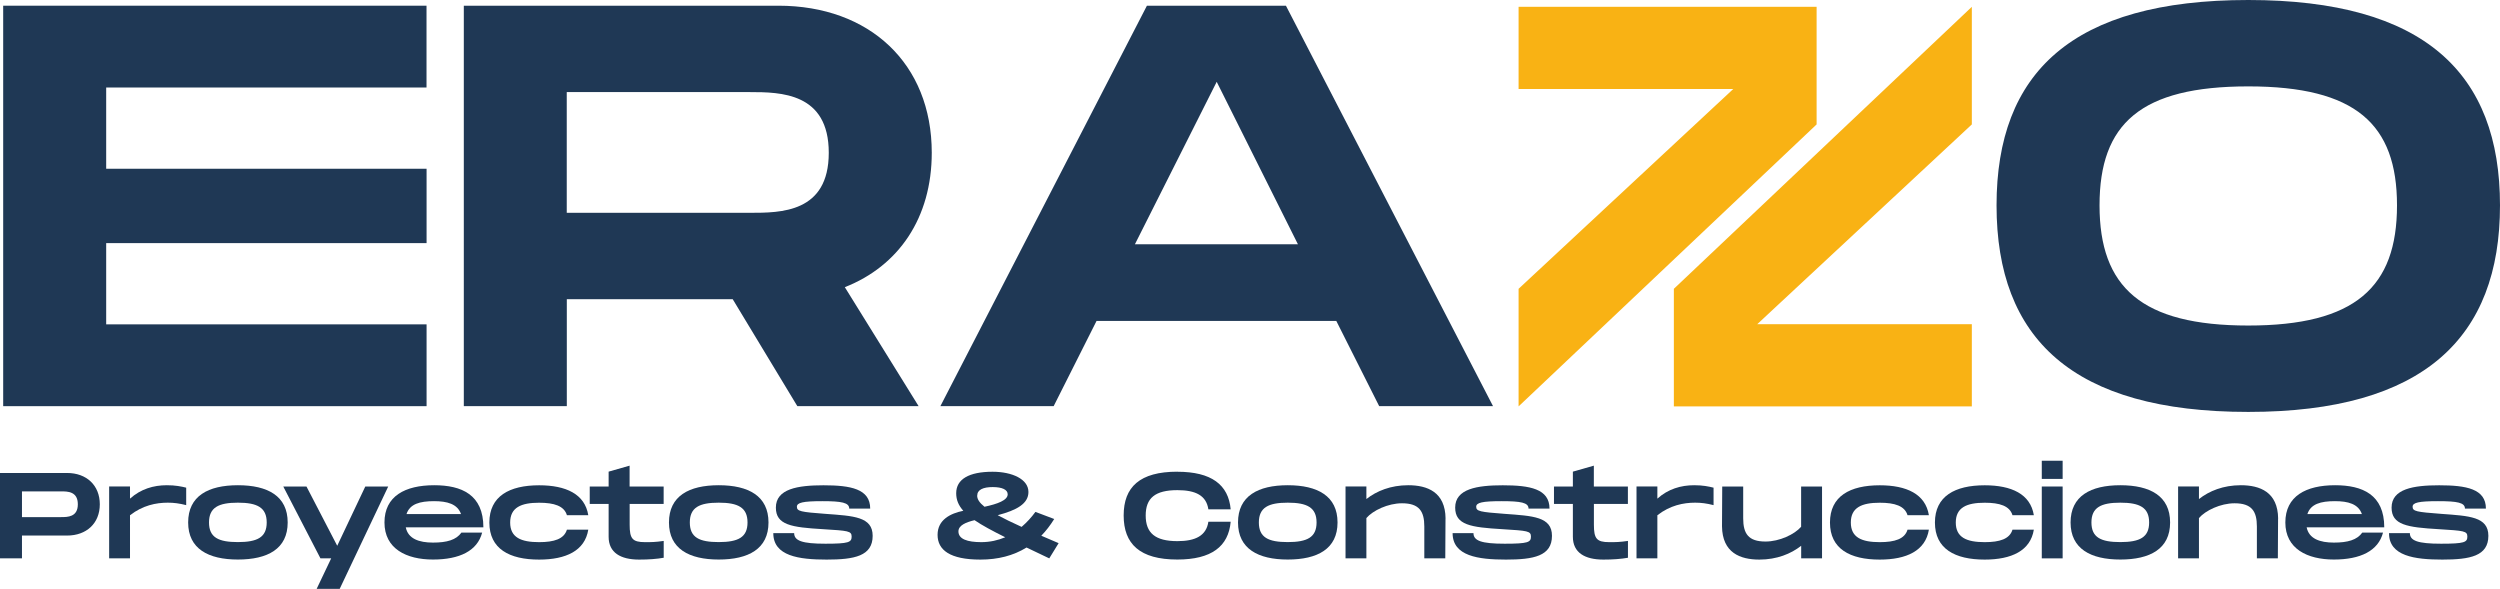
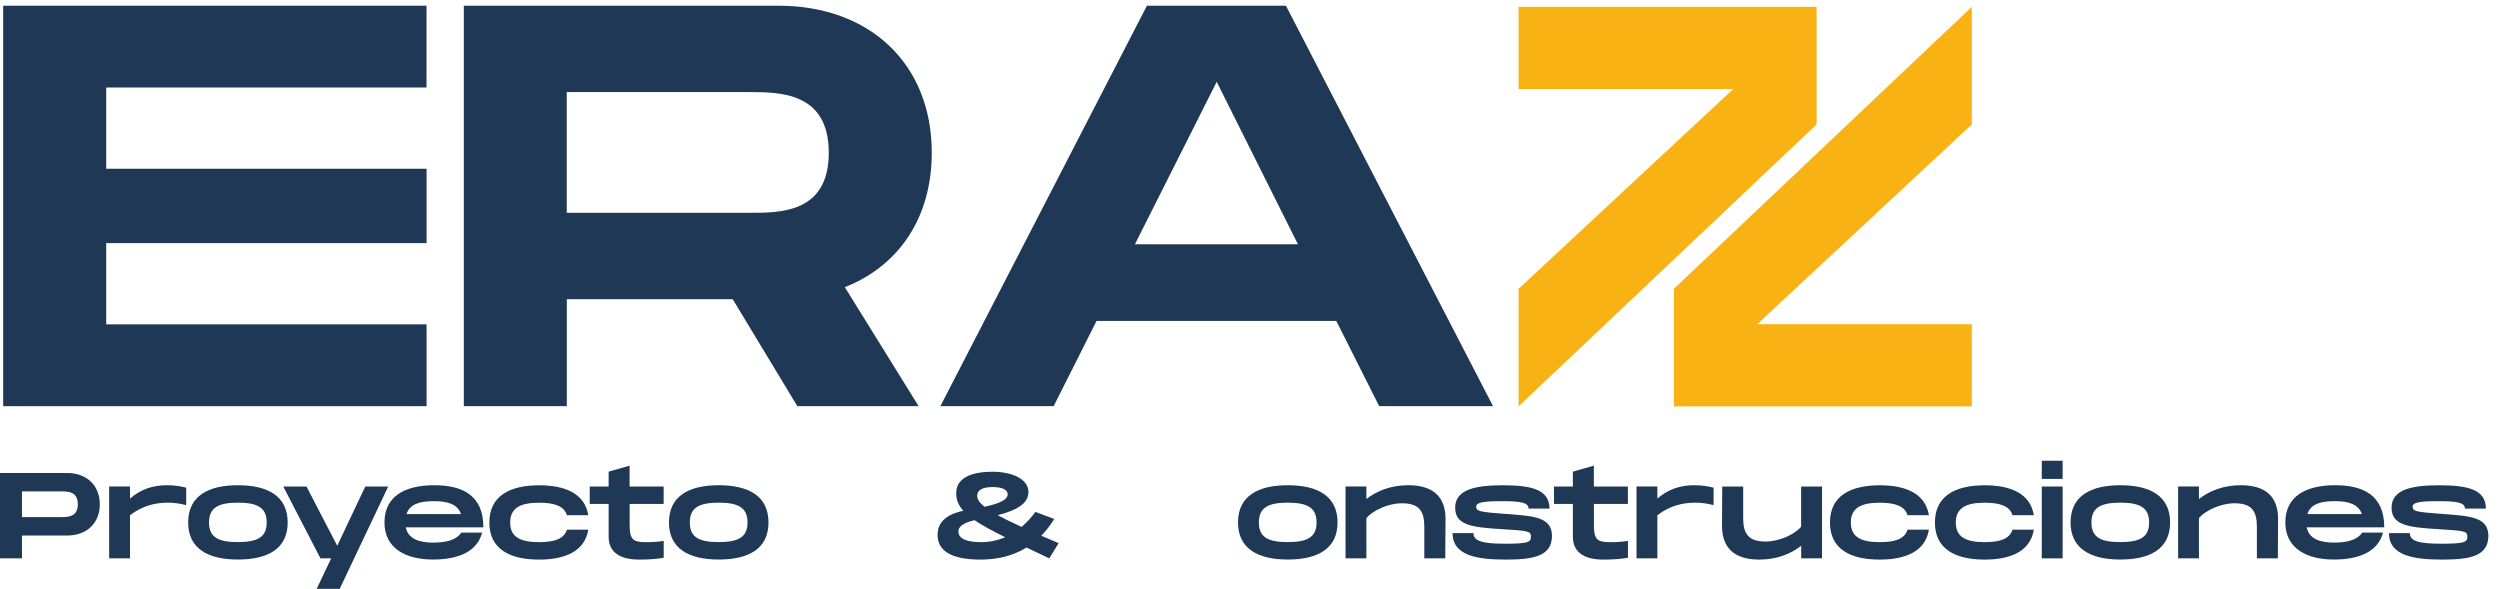
<svg xmlns="http://www.w3.org/2000/svg" id="Capa_2" data-name="Capa 2" viewBox="0 0 447.11 105.31">
  <defs>
    <style>      .cls-1 {        fill: #f9b214;      }      .cls-2 {        fill: #1f3855;      }    </style>
  </defs>
  <g id="Capa_1-2" data-name="Capa 1">
    <g>
      <polygon class="cls-1" points="352.65 72.68 299.36 72.68 299.36 51.65 352.65 1.22 352.65 22.25 314.27 57.98 352.65 57.98 352.65 72.68" />
      <polygon class="cls-1" points="271.59 1.22 324.89 1.22 324.89 22.25 271.59 72.68 271.59 51.65 309.98 15.92 271.59 15.92 271.59 1.22" />
      <path class="cls-2" d="M18.99,15.65v14.53h57.3v13.3H18.99v14.53h57.3v14.63H.57V1.02h75.71v14.63H18.99Z" />
      <path class="cls-2" d="M151.09,51.36l13.2,21.28h-21.69l-11.56-19.13h-29.67v19.13h-18.42V1.02h56.27c16.27,0,27.42,10.33,27.42,26.3,0,11.66-5.93,20.26-15.55,24.04ZM101.36,38.06h32.74c5.53,0,14.12,0,14.12-10.74s-8.59-10.85-14.12-10.85h-32.74v21.59Z" />
      <path class="cls-2" d="M238.98,57.4h-42.87l-7.67,15.24h-20.26L205.12,1.02h24.86l37.04,71.62h-20.36l-7.67-15.24ZM232.13,43.69l-14.53-29.06-14.63,29.06h29.16Z" />
-       <path class="cls-2" d="M357.07,36.73c0-23.74,13.51-36.73,45.02-36.73s45.02,13.1,45.02,36.73-13.61,36.94-45.02,36.94-45.02-13.1-45.02-36.94ZM428.69,36.73c0-14.53-7.37-21.28-26.6-21.28s-26.6,6.65-26.6,21.28,7.47,21.49,26.6,21.49,26.6-6.86,26.6-21.49Z" />
      <g>
        <path class="cls-2" d="M17.85,90.19c0,3.4-2.38,5.59-5.85,5.59H3.93v4.08H0v-15.27h12c3.47,0,5.85,2.2,5.85,5.61ZM13.92,90.19c0-2.31-1.83-2.31-3.01-2.31H3.93v4.6h6.98c1.18,0,3.01,0,3.01-2.29Z" />
        <path class="cls-2" d="M33.3,87.22v3.12c-1.22-.31-2.2-.44-3.29-.44-2.09,0-4.49.48-6.76,2.25v7.7h-3.73v-12.85h3.73v2.18c1.92-1.72,4.19-2.4,6.59-2.4,1.53,0,2.6.22,3.47.44Z" />
        <path class="cls-2" d="M33.65,93.44c0-4.73,3.58-6.66,8.9-6.66s8.9,1.92,8.9,6.66-3.6,6.63-8.9,6.63-8.9-1.92-8.9-6.63ZM47.7,93.44c0-2.68-1.7-3.54-5.15-3.54s-5.17.85-5.17,3.54,1.7,3.51,5.17,3.51,5.15-.85,5.15-3.51Z" />
        <path class="cls-2" d="M69.43,87.01l-8.68,18.31h-4.12l2.6-5.46h-1.92l-6.65-12.85h4.15l5.5,10.6,5.02-10.6h4.12Z" />
        <path class="cls-2" d="M82.52,95.25h3.71c-.85,3.27-4.04,4.82-8.79,4.82s-8.68-1.92-8.68-6.63,3.69-6.66,8.9-6.66c4.89,0,8.79,1.68,8.79,7.53h-13.88c.41,2.05,2.38,2.73,4.87,2.73s4.15-.48,5.08-1.79ZM72.7,91.94h9.75c-.63-1.81-2.47-2.31-4.82-2.31-2.55,0-4.34.5-4.93,2.31Z" />
        <path class="cls-2" d="M96.42,86.79c4.8,0,8.18,1.57,8.79,5.35h-3.82c-.5-1.66-2.27-2.23-4.98-2.23-3.21,0-5.17.85-5.17,3.54s1.96,3.51,5.17,3.51c2.71,0,4.47-.57,4.98-2.23h3.82c-.61,3.77-3.99,5.35-8.79,5.35-5.32,0-8.9-1.92-8.9-6.63s3.58-6.66,8.9-6.66Z" />
        <path class="cls-2" d="M112.61,90.13v3.71c0,2.49.48,3.12,2.75,3.12,1.18,0,1.83,0,3.34-.22v3.01c-1.24.22-2.66.33-4.39.33-3.32,0-5.46-1.24-5.46-4.08v-5.87h-3.38v-3.12h3.38v-2.66l3.75-1.07v3.73h6.09v3.12h-6.09Z" />
        <path class="cls-2" d="M119.64,93.44c0-4.73,3.58-6.66,8.9-6.66s8.9,1.92,8.9,6.66-3.6,6.63-8.9,6.63-8.9-1.92-8.9-6.63ZM133.69,93.44c0-2.68-1.7-3.54-5.15-3.54s-5.17.85-5.17,3.54,1.7,3.51,5.17,3.51,5.15-.85,5.15-3.51Z" />
-         <path class="cls-2" d="M142.03,95.34c0,1.37,1.42,1.9,5.59,1.9s4.69-.26,4.69-1.27-.61-1.05-5.13-1.33c-5.65-.33-8.42-.76-8.42-3.86,0-3.36,3.93-3.99,8.51-3.99,4.84,0,8.36.63,8.36,4.17h-3.75c0-1.07-1.35-1.33-4.82-1.33s-4.54.26-4.54,1c0,.81.68.94,5.11,1.27,5.02.37,8.44.5,8.44,3.93,0,3.62-3.27,4.25-8.23,4.25s-9.54-.63-9.54-4.73h3.73Z" />
        <path class="cls-2" d="M187.65,99.86c-1.46-.7-2.81-1.33-4.06-1.94-2.36,1.46-5.11,2.16-8.25,2.16-5.46,0-7.66-1.72-7.66-4.43s2.33-3.84,4.6-4.3c-.87-.98-1.27-1.96-1.27-3.14,0-2.51,2.29-3.84,6.5-3.84,3.53,0,6.42,1.33,6.42,3.62,0,2.07-2.05,3.25-5.5,4.15,1.09.59,2.51,1.29,4.28,2.09.94-.81,1.77-1.72,2.47-2.68l3.36,1.27c-.7,1.13-1.48,2.14-2.31,2.99l3.1,1.33-1.68,2.73ZM179.77,96.08c-2.33-1.16-4.12-2.12-5.48-3.05-1.59.39-2.88.94-2.88,2.01,0,1.37,1.59,1.92,4.08,1.92,1.57,0,2.99-.33,4.28-.87ZM174.76,88.64c0,.61.37,1.24,1.31,1.99,2.33-.5,4.15-1.16,4.15-2.23,0-.83-1-1.29-2.68-1.29s-2.77.46-2.77,1.53Z" />
-         <path class="cls-2" d="M210.56,84.37c6.09,0,9.14,2.31,9.54,6.72h-3.99c-.37-2.47-2.27-3.43-5.54-3.43-3.99,0-5.67,1.42-5.67,4.54s1.7,4.58,5.67,4.58c3.25,0,5.17-.98,5.54-3.47h3.99c-.39,4.43-3.45,6.76-9.54,6.76-6.72,0-9.6-2.79-9.6-7.88s2.88-7.83,9.6-7.83Z" />
        <path class="cls-2" d="M221.41,93.44c0-4.73,3.58-6.66,8.9-6.66s8.9,1.92,8.9,6.66-3.6,6.63-8.9,6.63-8.9-1.92-8.9-6.63ZM235.46,93.44c0-2.68-1.7-3.54-5.15-3.54s-5.17.85-5.17,3.54,1.7,3.51,5.17,3.51,5.15-.85,5.15-3.51Z" />
        <path class="cls-2" d="M258.52,92.74l-.04,7.11h-3.75v-5.69c0-2.73-.92-4.15-3.99-4.15-2.51,0-5.21,1.29-6.37,2.64v7.2h-3.73v-12.85h3.73v2.25c1.83-1.44,4.36-2.47,7.48-2.47,3.43,0,6.63,1.22,6.68,5.96Z" />
        <path class="cls-2" d="M263.52,95.34c0,1.37,1.42,1.9,5.59,1.9s4.69-.26,4.69-1.27-.61-1.05-5.13-1.33c-5.65-.33-8.42-.76-8.42-3.86,0-3.36,3.93-3.99,8.51-3.99,4.84,0,8.36.63,8.36,4.17h-3.75c0-1.07-1.35-1.33-4.82-1.33s-4.54.26-4.54,1c0,.81.68.94,5.11,1.27,5.02.37,8.44.5,8.44,3.93,0,3.62-3.27,4.25-8.23,4.25s-9.54-.63-9.54-4.73h3.73Z" />
        <path class="cls-2" d="M285.06,90.13v3.71c0,2.49.48,3.12,2.75,3.12,1.18,0,1.83,0,3.34-.22v3.01c-1.24.22-2.66.33-4.39.33-3.32,0-5.46-1.24-5.46-4.08v-5.87h-3.38v-3.12h3.38v-2.66l3.75-1.07v3.73h6.09v3.12h-6.09Z" />
        <path class="cls-2" d="M306.46,87.22v3.12c-1.22-.31-2.2-.44-3.29-.44-2.09,0-4.5.48-6.76,2.25v7.7h-3.73v-12.85h3.73v2.18c1.92-1.72,4.19-2.4,6.59-2.4,1.53,0,2.6.22,3.47.44Z" />
        <path class="cls-2" d="M325.86,87.01v12.85h-3.73v-2.25c-1.83,1.44-4.36,2.47-7.48,2.47-3.43,0-6.63-1.22-6.68-5.96l.04-7.11h3.75v5.69c0,2.73.92,4.15,3.99,4.15,2.51,0,5.21-1.29,6.37-2.64v-7.2h3.73Z" />
        <path class="cls-2" d="M336.18,86.79c4.8,0,8.18,1.57,8.79,5.35h-3.82c-.5-1.66-2.27-2.23-4.97-2.23-3.21,0-5.17.85-5.17,3.54s1.96,3.51,5.17,3.51c2.71,0,4.47-.57,4.97-2.23h3.82c-.61,3.77-3.99,5.35-8.79,5.35-5.32,0-8.9-1.92-8.9-6.63s3.58-6.66,8.9-6.66Z" />
        <path class="cls-2" d="M354.95,86.79c4.8,0,8.18,1.57,8.79,5.35h-3.82c-.5-1.66-2.27-2.23-4.97-2.23-3.21,0-5.17.85-5.17,3.54s1.96,3.51,5.17,3.51c2.71,0,4.47-.57,4.97-2.23h3.82c-.61,3.77-3.99,5.35-8.79,5.35-5.32,0-8.9-1.92-8.9-6.63s3.58-6.66,8.9-6.66Z" />
        <path class="cls-2" d="M368.89,82.4v3.25h-3.73v-3.25h3.73ZM368.89,87.01v12.85h-3.73v-12.85h3.73Z" />
        <path class="cls-2" d="M370.31,93.44c0-4.73,3.58-6.66,8.9-6.66s8.9,1.92,8.9,6.66-3.6,6.63-8.9,6.63-8.9-1.92-8.9-6.63ZM384.36,93.44c0-2.68-1.7-3.54-5.15-3.54s-5.17.85-5.17,3.54,1.7,3.51,5.17,3.51,5.15-.85,5.15-3.51Z" />
        <path class="cls-2" d="M407.42,92.74l-.04,7.11h-3.75v-5.69c0-2.73-.92-4.15-3.99-4.15-2.51,0-5.21,1.29-6.37,2.64v7.2h-3.73v-12.85h3.73v2.25c1.83-1.44,4.36-2.47,7.48-2.47,3.43,0,6.63,1.22,6.68,5.96Z" />
        <path class="cls-2" d="M422.48,95.25h3.71c-.85,3.27-4.04,4.82-8.79,4.82s-8.68-1.92-8.68-6.63,3.69-6.66,8.9-6.66c4.89,0,8.79,1.68,8.79,7.53h-13.88c.41,2.05,2.38,2.73,4.87,2.73s4.15-.48,5.08-1.79ZM412.66,91.94h9.75c-.63-1.81-2.47-2.31-4.82-2.31-2.55,0-4.34.5-4.93,2.31Z" />
        <path class="cls-2" d="M430.99,95.34c0,1.37,1.42,1.9,5.59,1.9s4.69-.26,4.69-1.27-.61-1.05-5.13-1.33c-5.65-.33-8.42-.76-8.42-3.86,0-3.36,3.93-3.99,8.51-3.99,4.84,0,8.36.63,8.36,4.17h-3.75c0-1.07-1.35-1.33-4.82-1.33s-4.54.26-4.54,1c0,.81.68.94,5.11,1.27,5.02.37,8.44.5,8.44,3.93,0,3.62-3.27,4.25-8.23,4.25s-9.54-.63-9.54-4.73h3.73Z" />
      </g>
    </g>
  </g>
</svg>